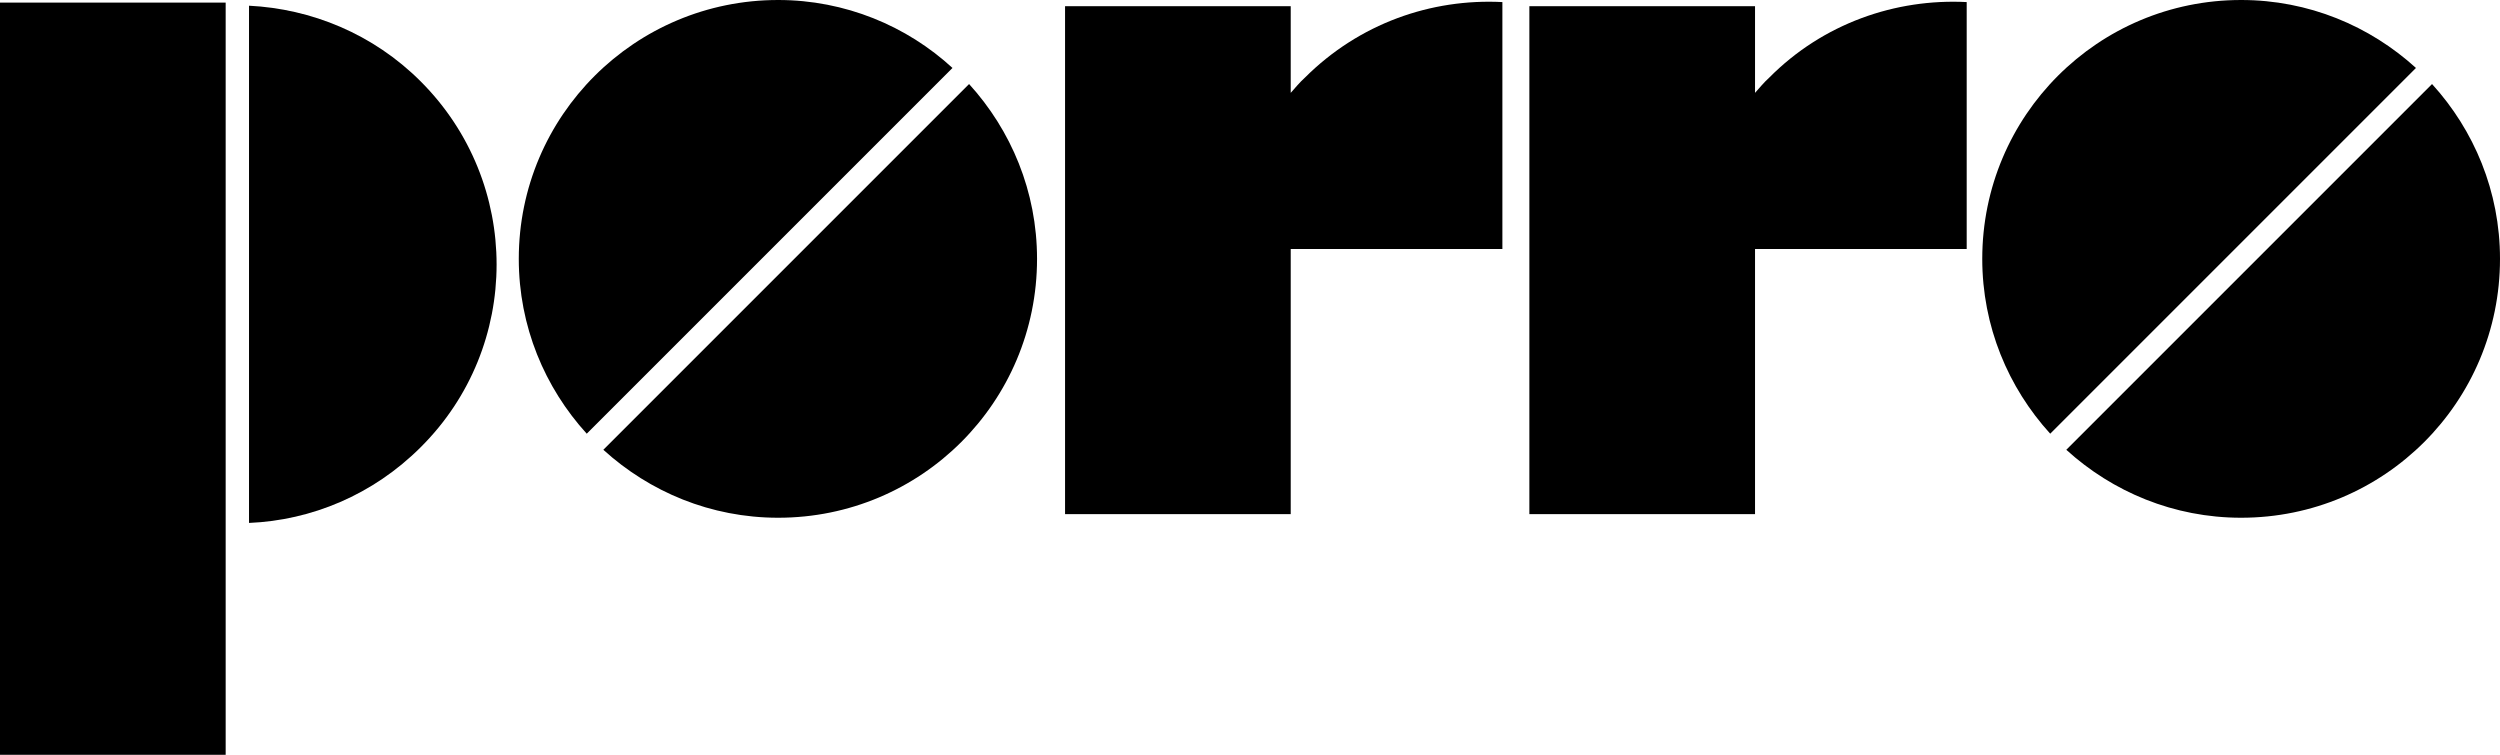
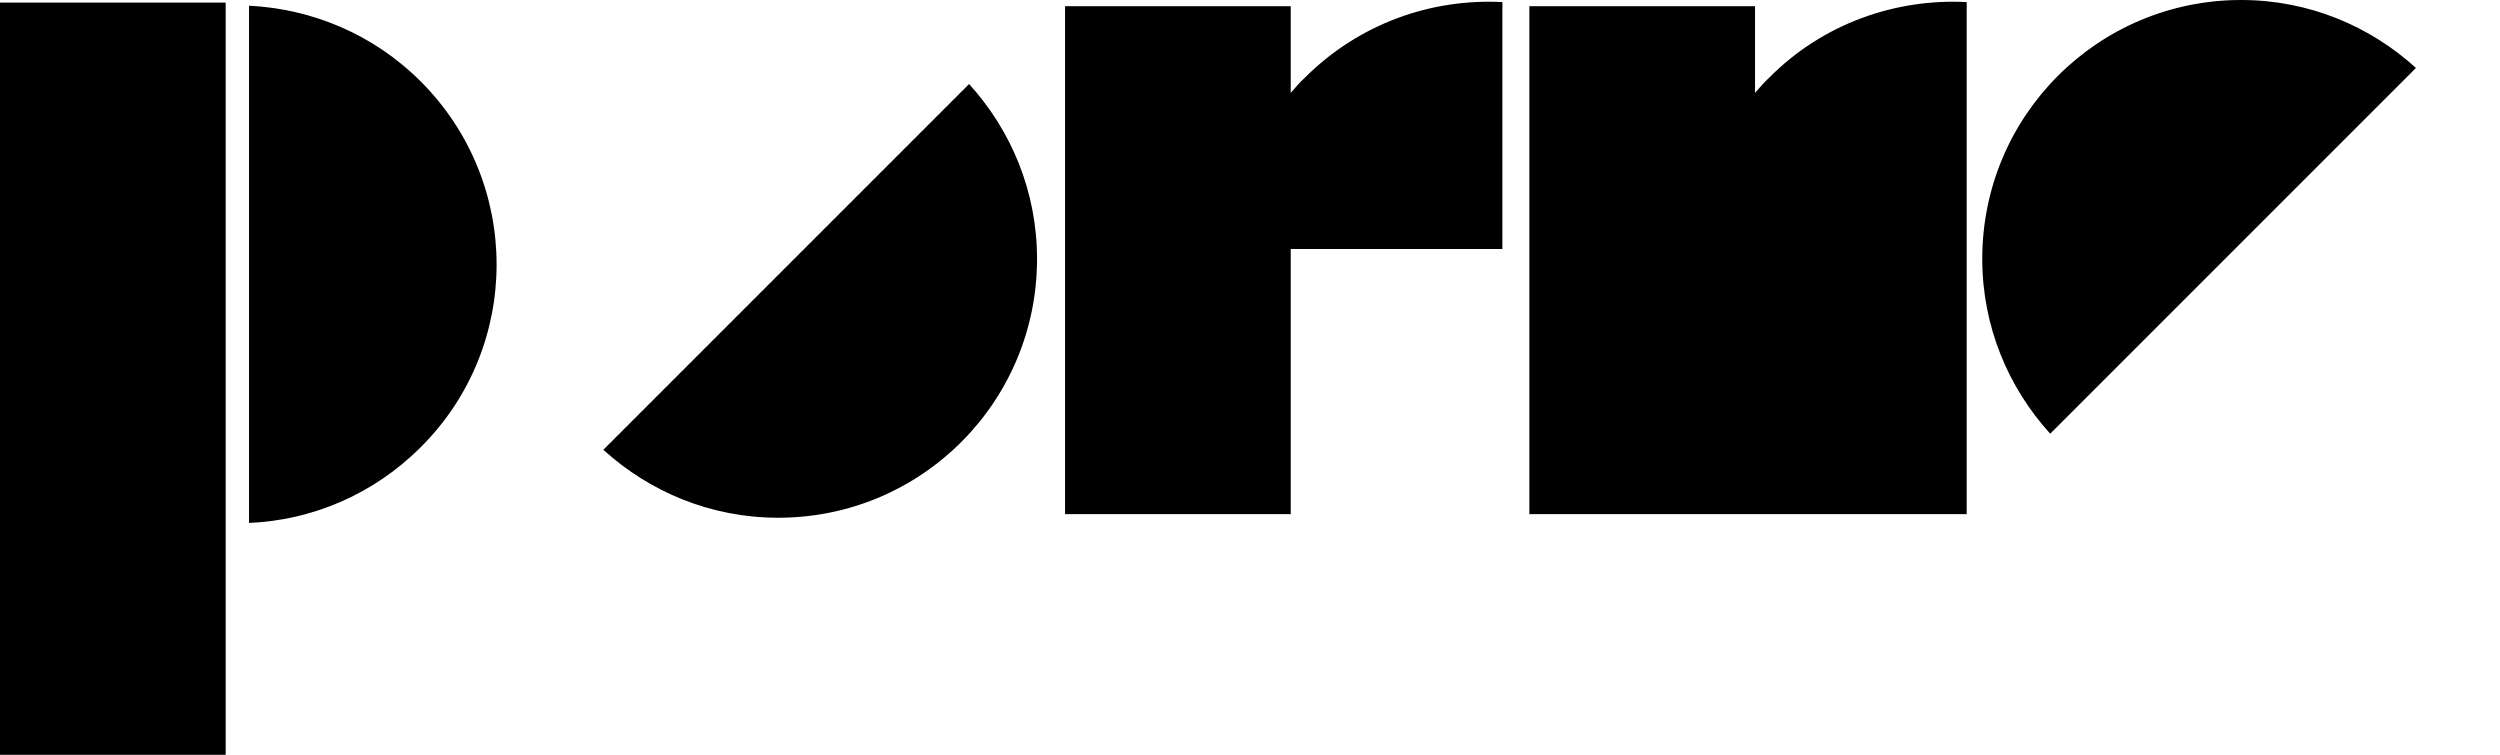
<svg xmlns="http://www.w3.org/2000/svg" version="1.1" id="Lager_1" x="0px" y="0px" viewBox="0 0 481.9 145.5" style="enable-background:new 0 0 481.9 145.5;" xml:space="preserve">
  <path d="M186.8,16.2l-70.5,70.5c8.9,8.1,20.7,13.1,33.7,13.1c27.6,0,49.9-22.3,49.9-49.9C199.9,36.9,194.9,25.1,186.8,16.2" />
-   <path d="M150,0C122.4,0,100,22.3,100,49.9c0,13,5,24.8,13.1,33.7l70.5-70.5C174.8,5,162.9,0,150,0" />
-   <path d="M468.8,16.2l-70.5,70.5c8.9,8.1,20.7,13.1,33.7,13.1c27.6,0,49.9-22.3,49.9-49.9C481.9,36.9,476.9,25.1,468.8,16.2" />
  <path d="M432,0c-27.6,0-49.9,22.3-49.9,49.9c0,13,5,24.8,13.1,33.7l70.5-70.5C456.8,5,445,0,432,0" />
  <path d="M81.1,15.7C71.9,6.5,60,1.7,48,1.1v99.7c12-0.5,23.9-5.4,33.1-14.6C100.6,66.8,100.6,35.2,81.1,15.7" />
  <rect y="0.5" width="43.5" height="145" />
  <path d="M251.5,15c-1,0.9-1.8,1.9-2.7,2.9V1.2h-43.5v97.9h43.5V48h40.8V0.4C275.9-0.3,262,4.5,251.5,15" />
-   <path d="M341,15c-1,0.9-1.8,1.9-2.7,2.9V1.2h-43.5v97.9h43.5V48h40.8V0.4C365.4-0.3,351.4,4.5,341,15" />
+   <path d="M341,15c-1,0.9-1.8,1.9-2.7,2.9V1.2h-43.5v97.9h43.5h40.8V0.4C365.4-0.3,351.4,4.5,341,15" />
</svg>